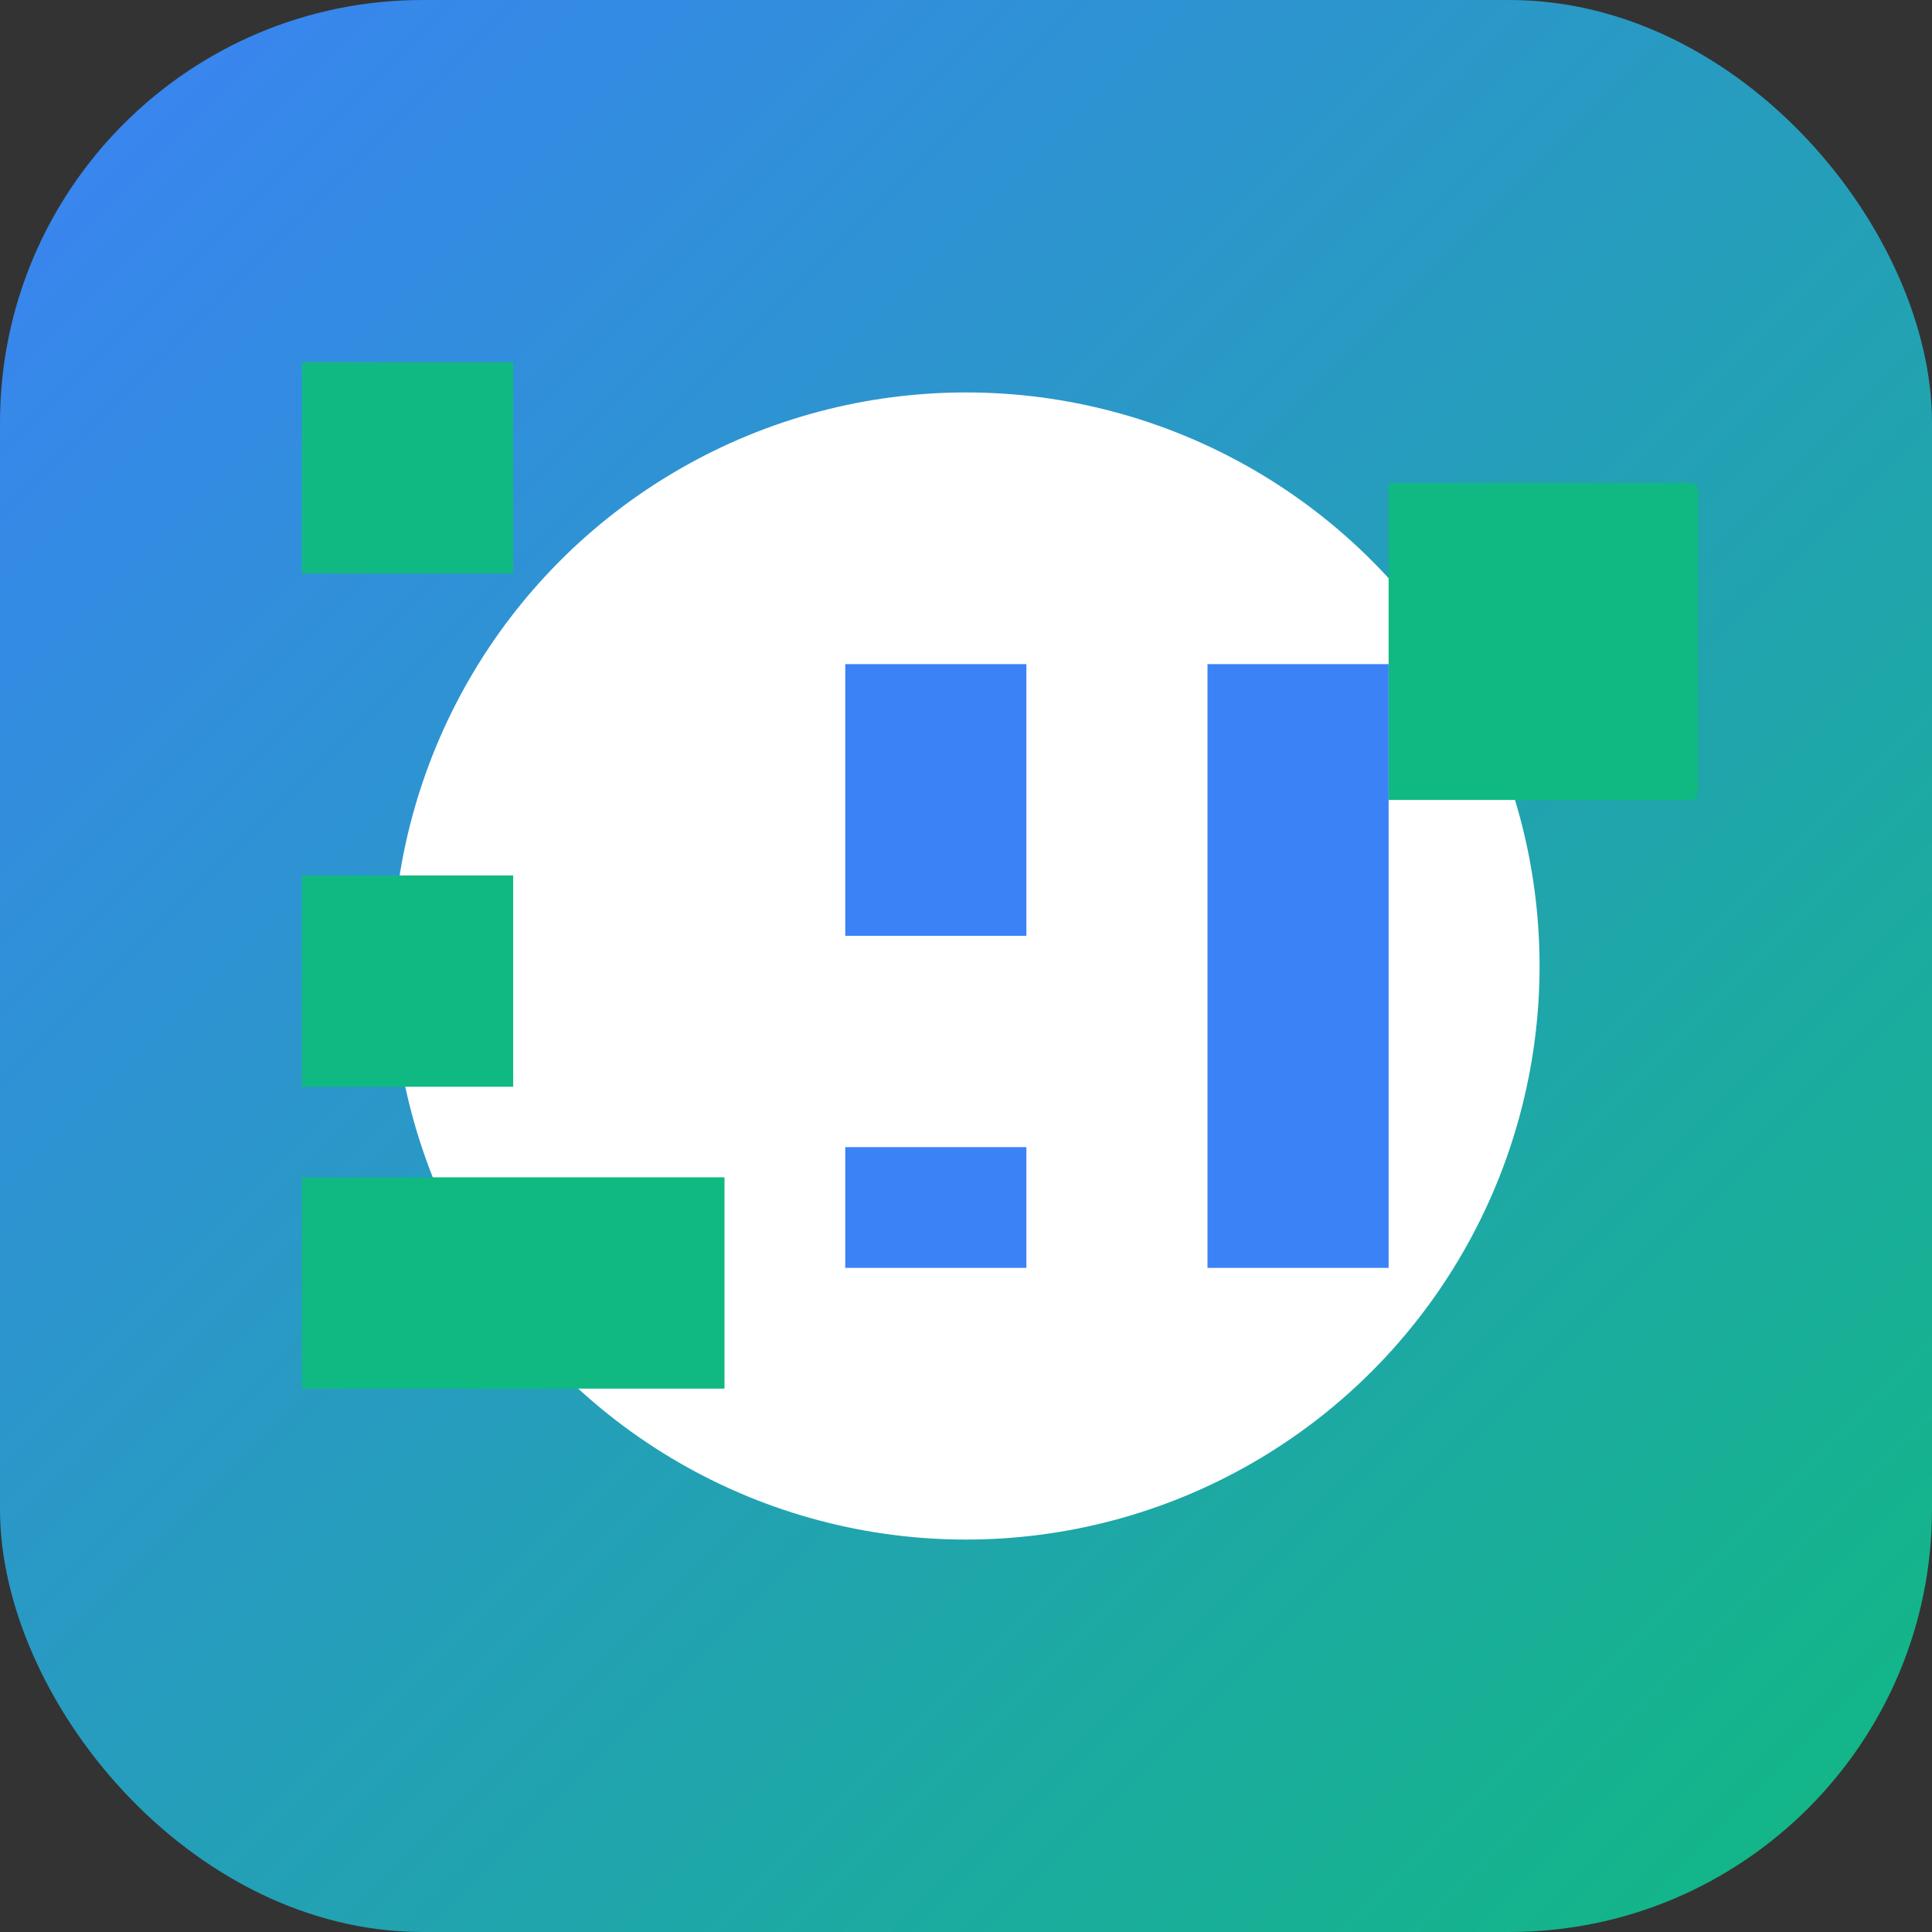
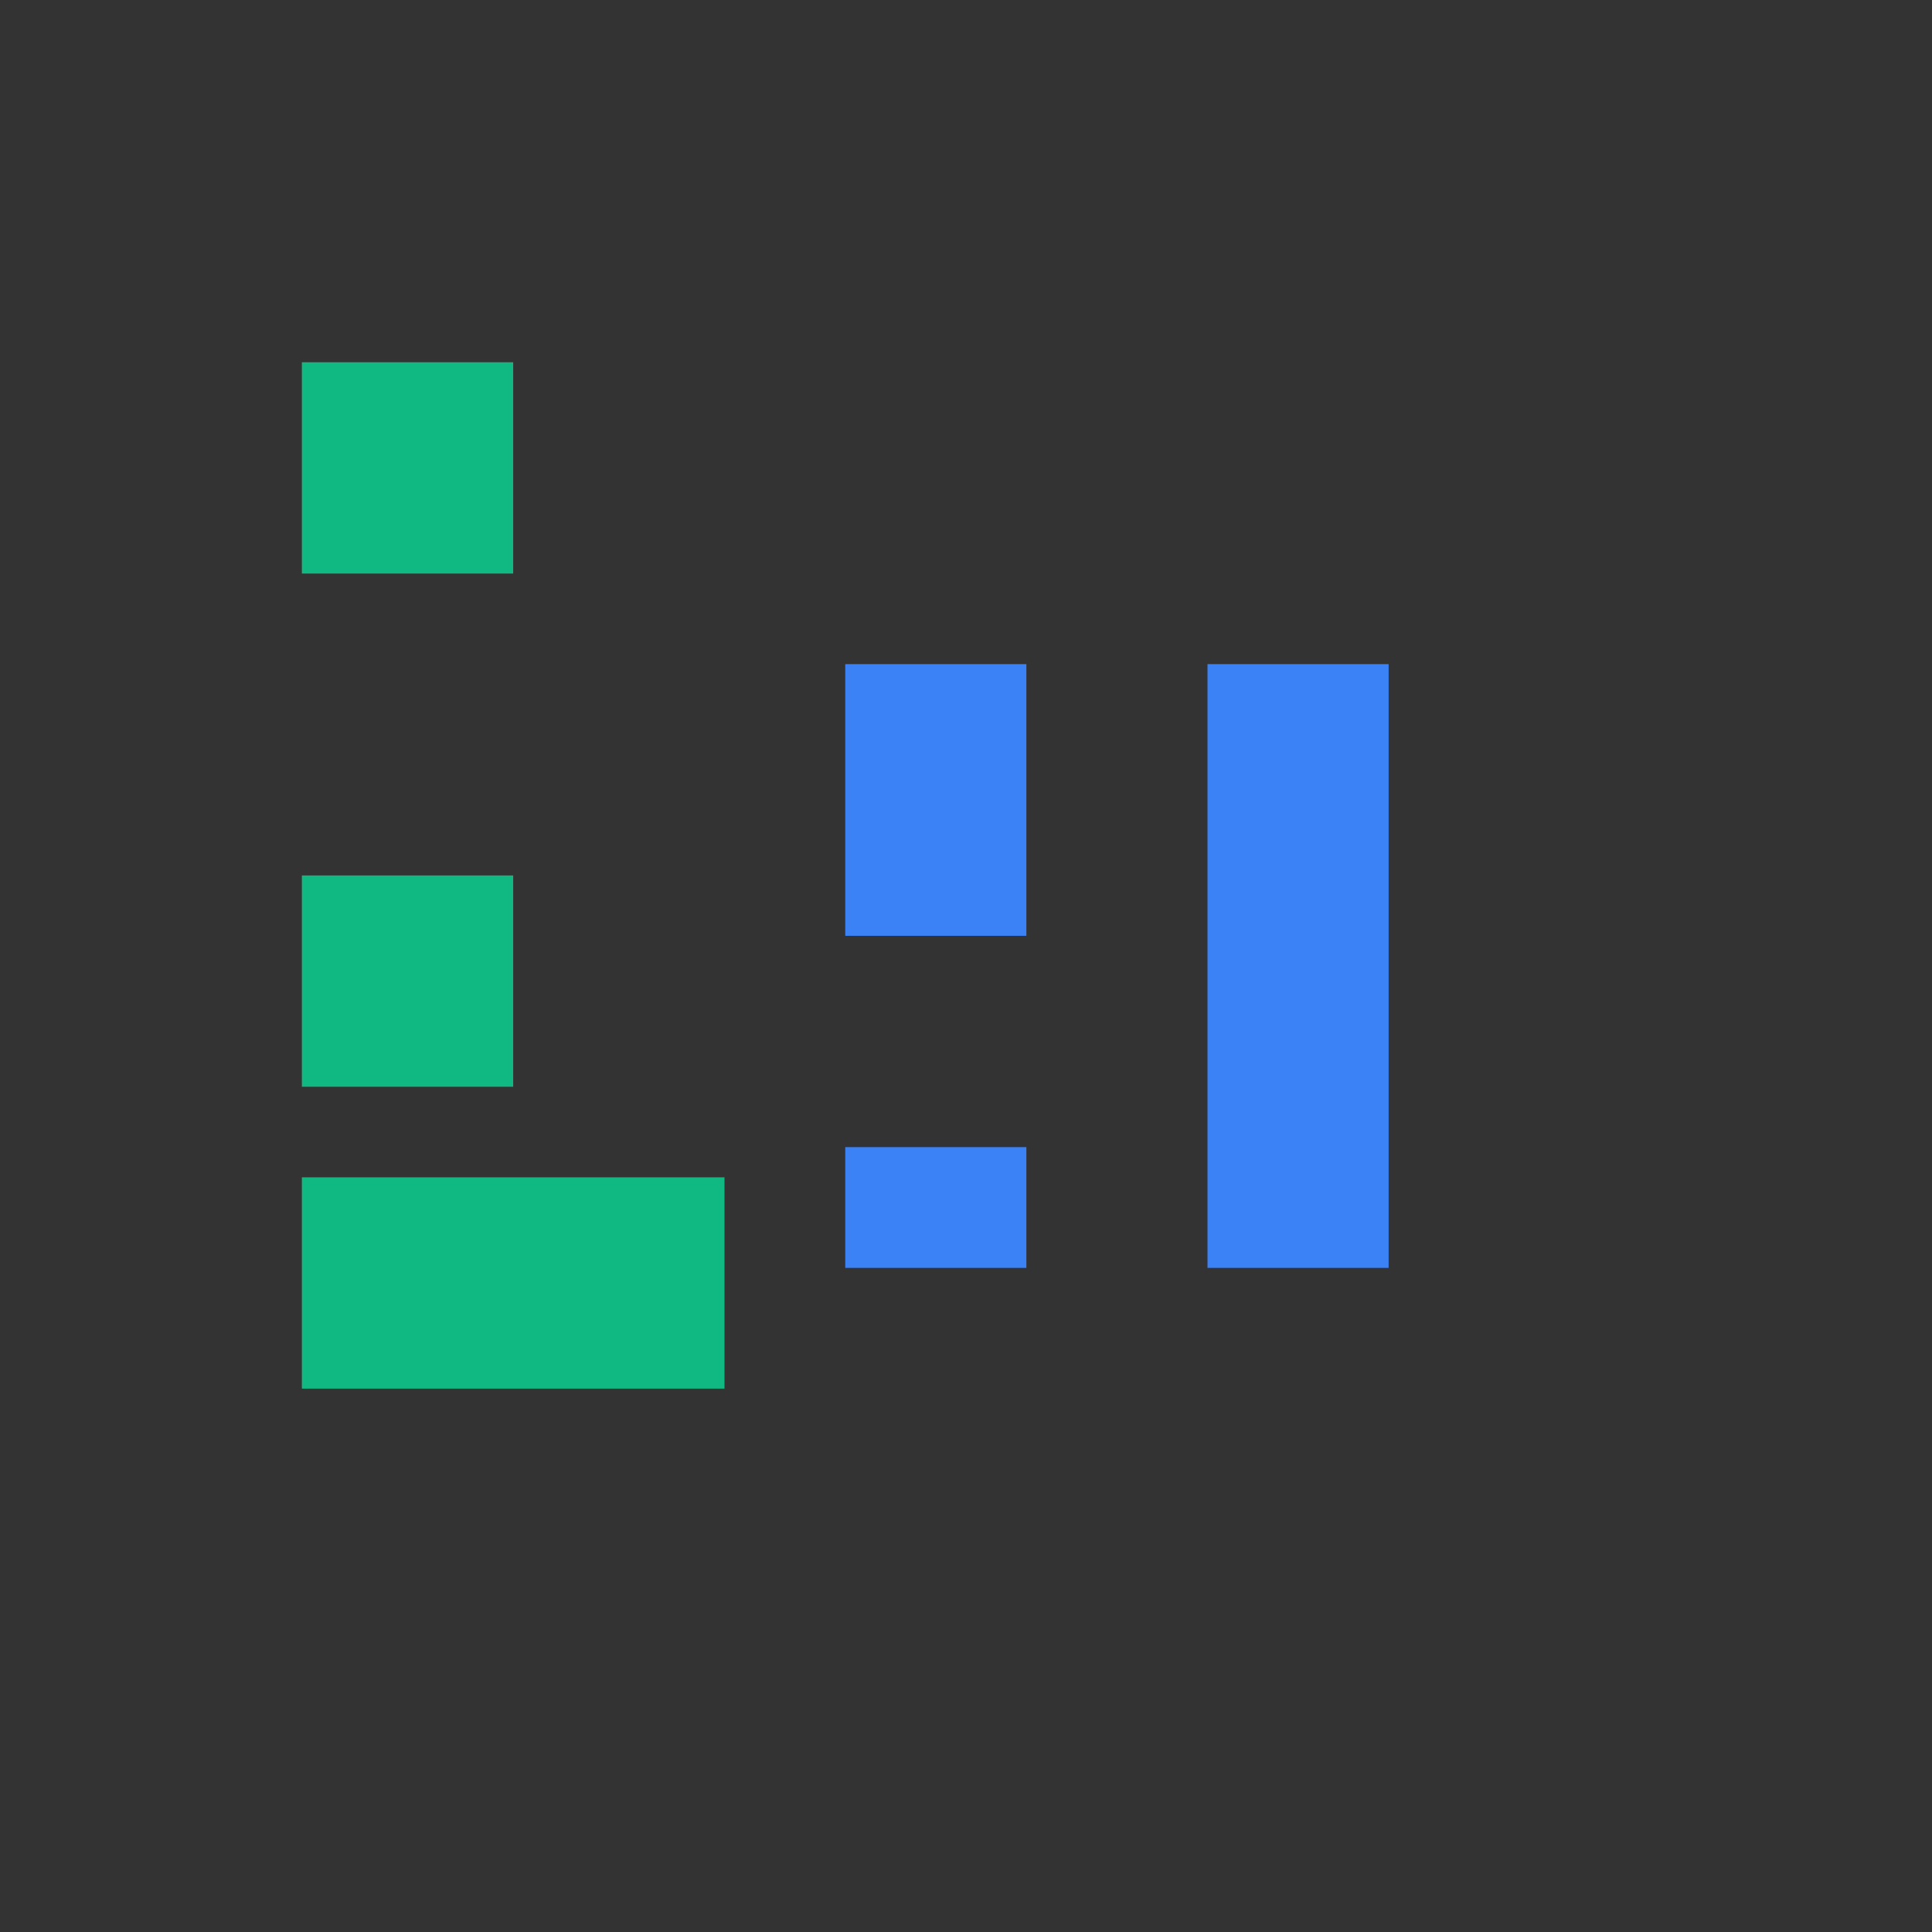
<svg xmlns="http://www.w3.org/2000/svg" width="512" height="512" viewBox="0 0 512 512" fill="none">
  <rect x="0" y="0" width="512" height="512" fill="#333333" stroke="none" />
-   <rect width="512" height="512" rx="112" fill="url(#gradient0_linear_1_1)" />
-   <circle cx="256" cy="256" r="152" fill="#FFFFFF" />
  <path d="M176 176H224V336H272V176H176ZM320 176V336H368V176H320ZM224 304V248H272V304H224Z" fill="#3B82F6" />
-   <path d="M368 128H448C449.105 128 450 128.895 450 130V210C450 211.105 449.105 212 448 212H368V128Z" fill="#10B981" />
  <path d="M80 232H136V288H80V232ZM80 312H192V368H80V312Z" fill="#10B981" />
  <path d="M136 96H80V152H136V96Z" fill="#10B981" />
  <defs>
    <linearGradient id="gradient0_linear_1_1" x1="0" y1="0" x2="512" y2="512" gradientUnits="userSpaceOnUse">
      <stop stop-color="#3B82F6" />
      <stop offset="1" stop-color="#10B981" />
    </linearGradient>
  </defs>
</svg>